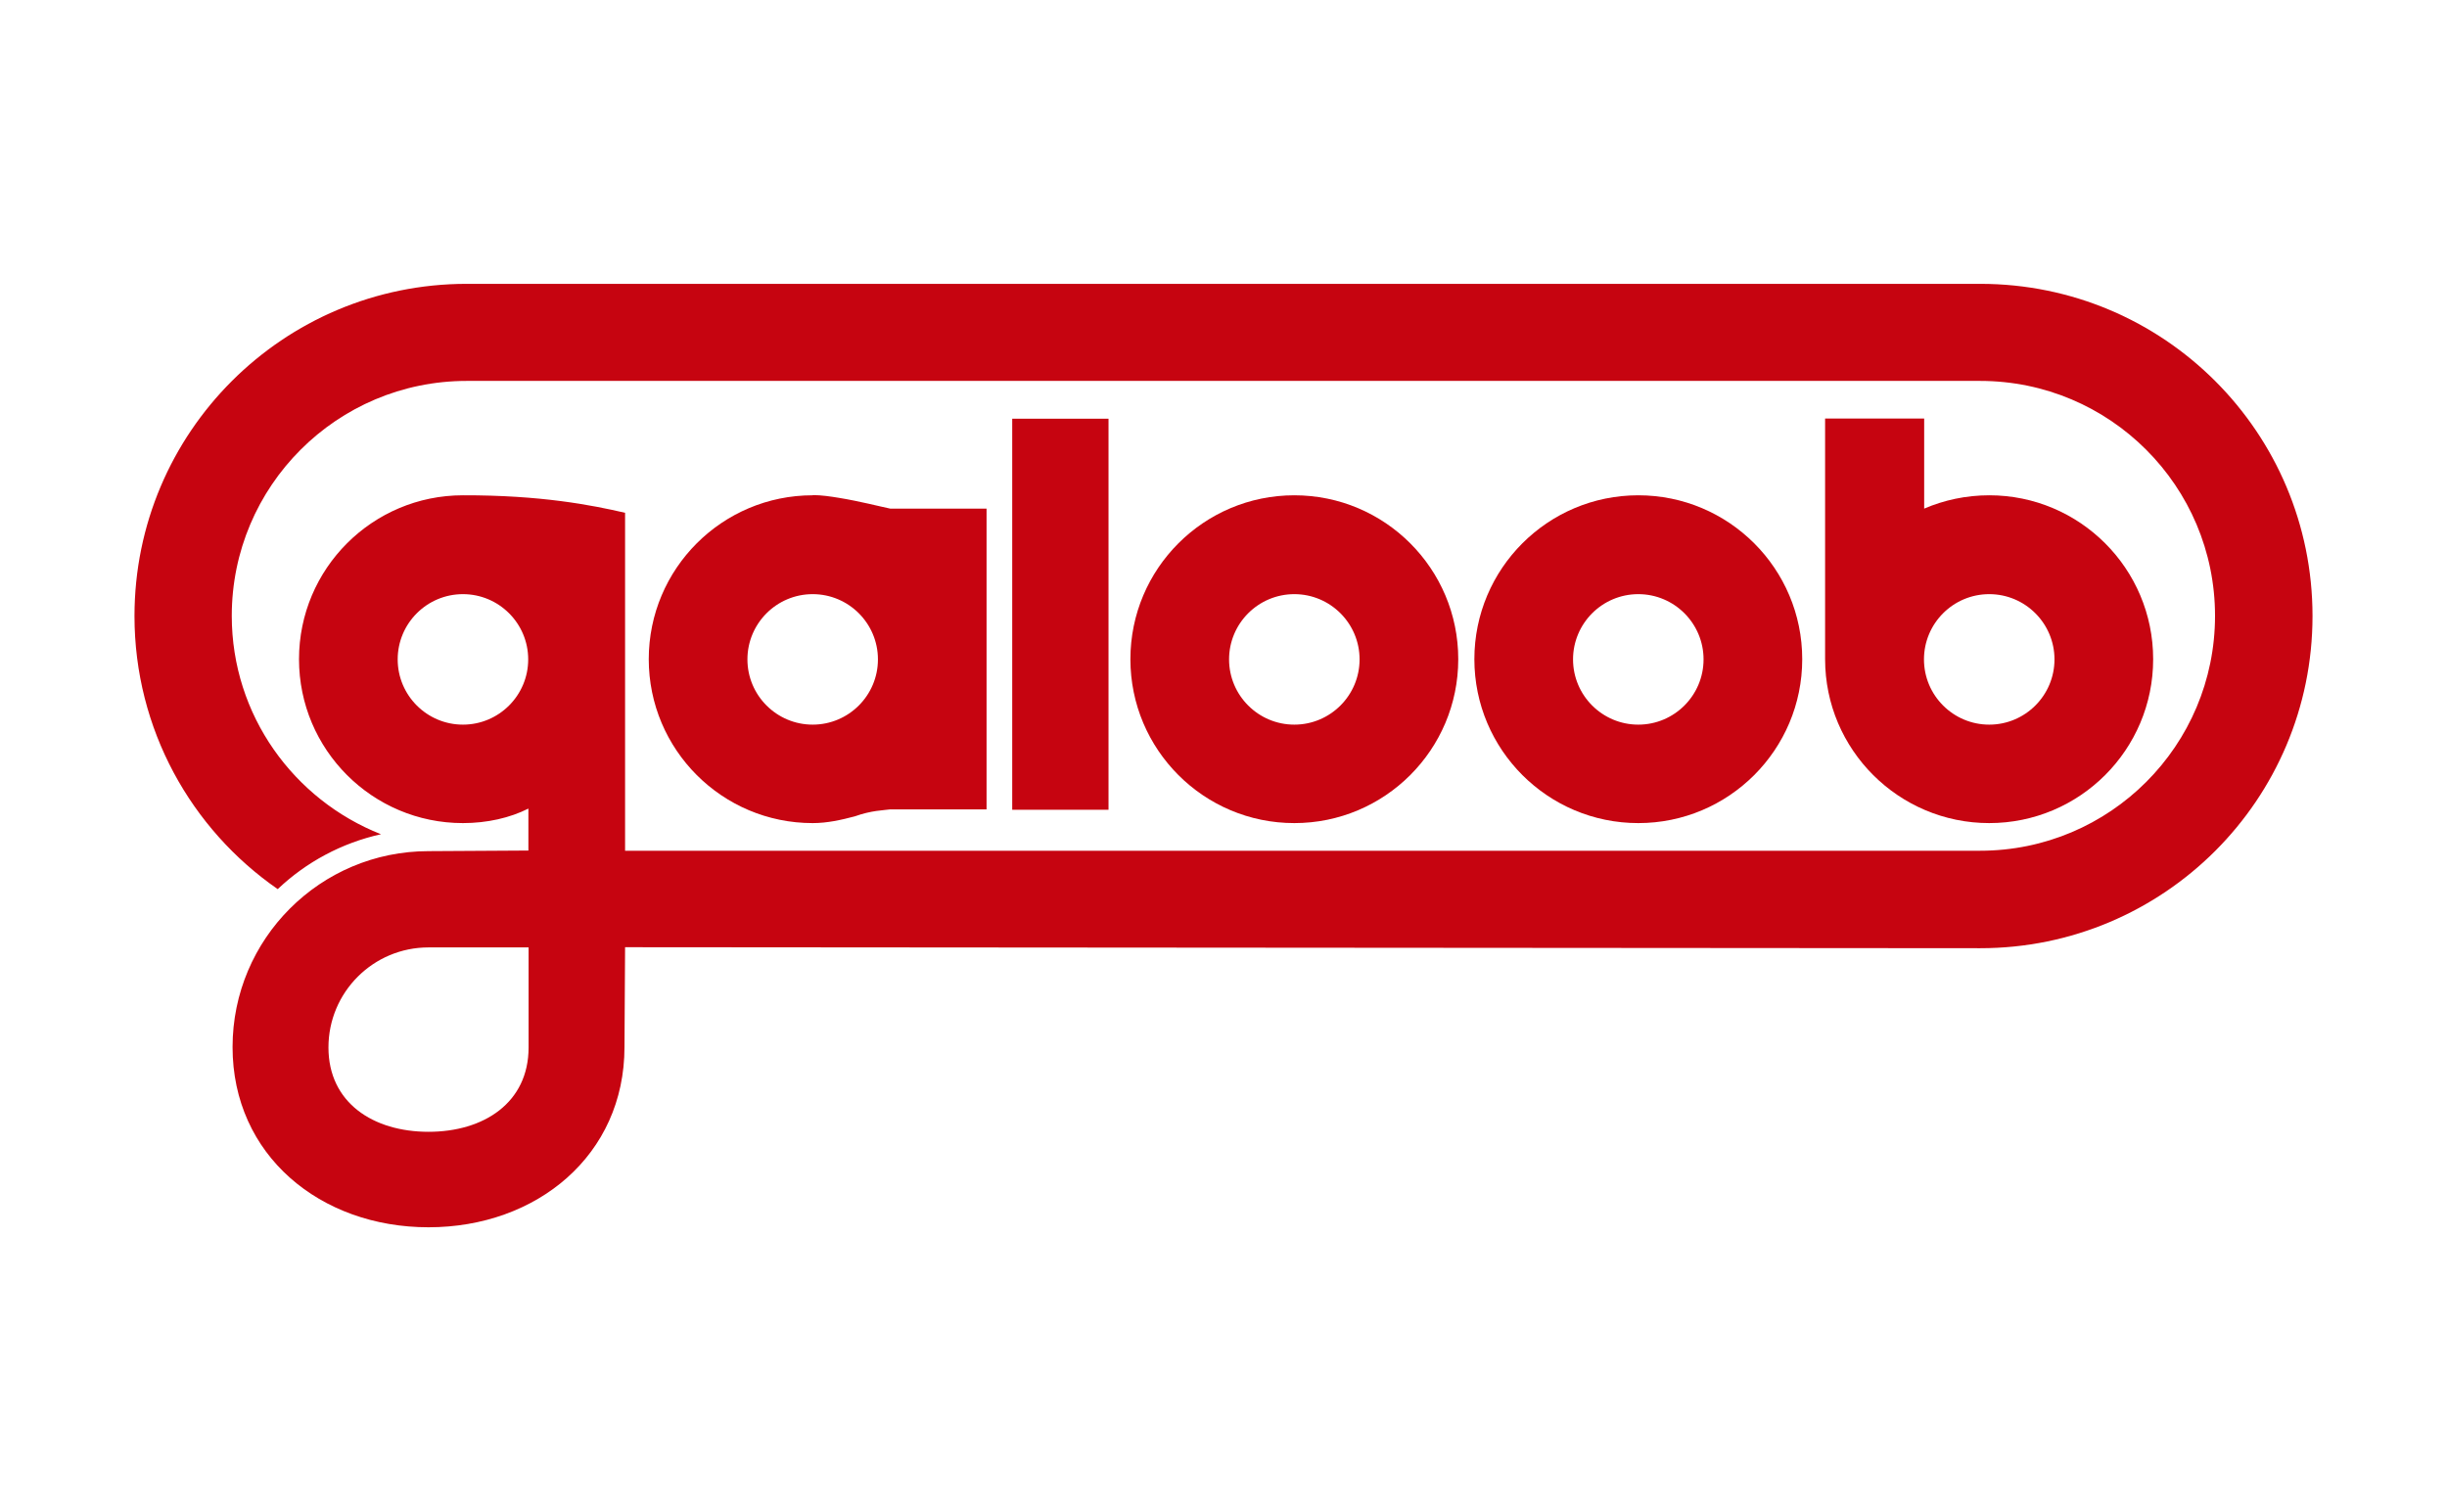
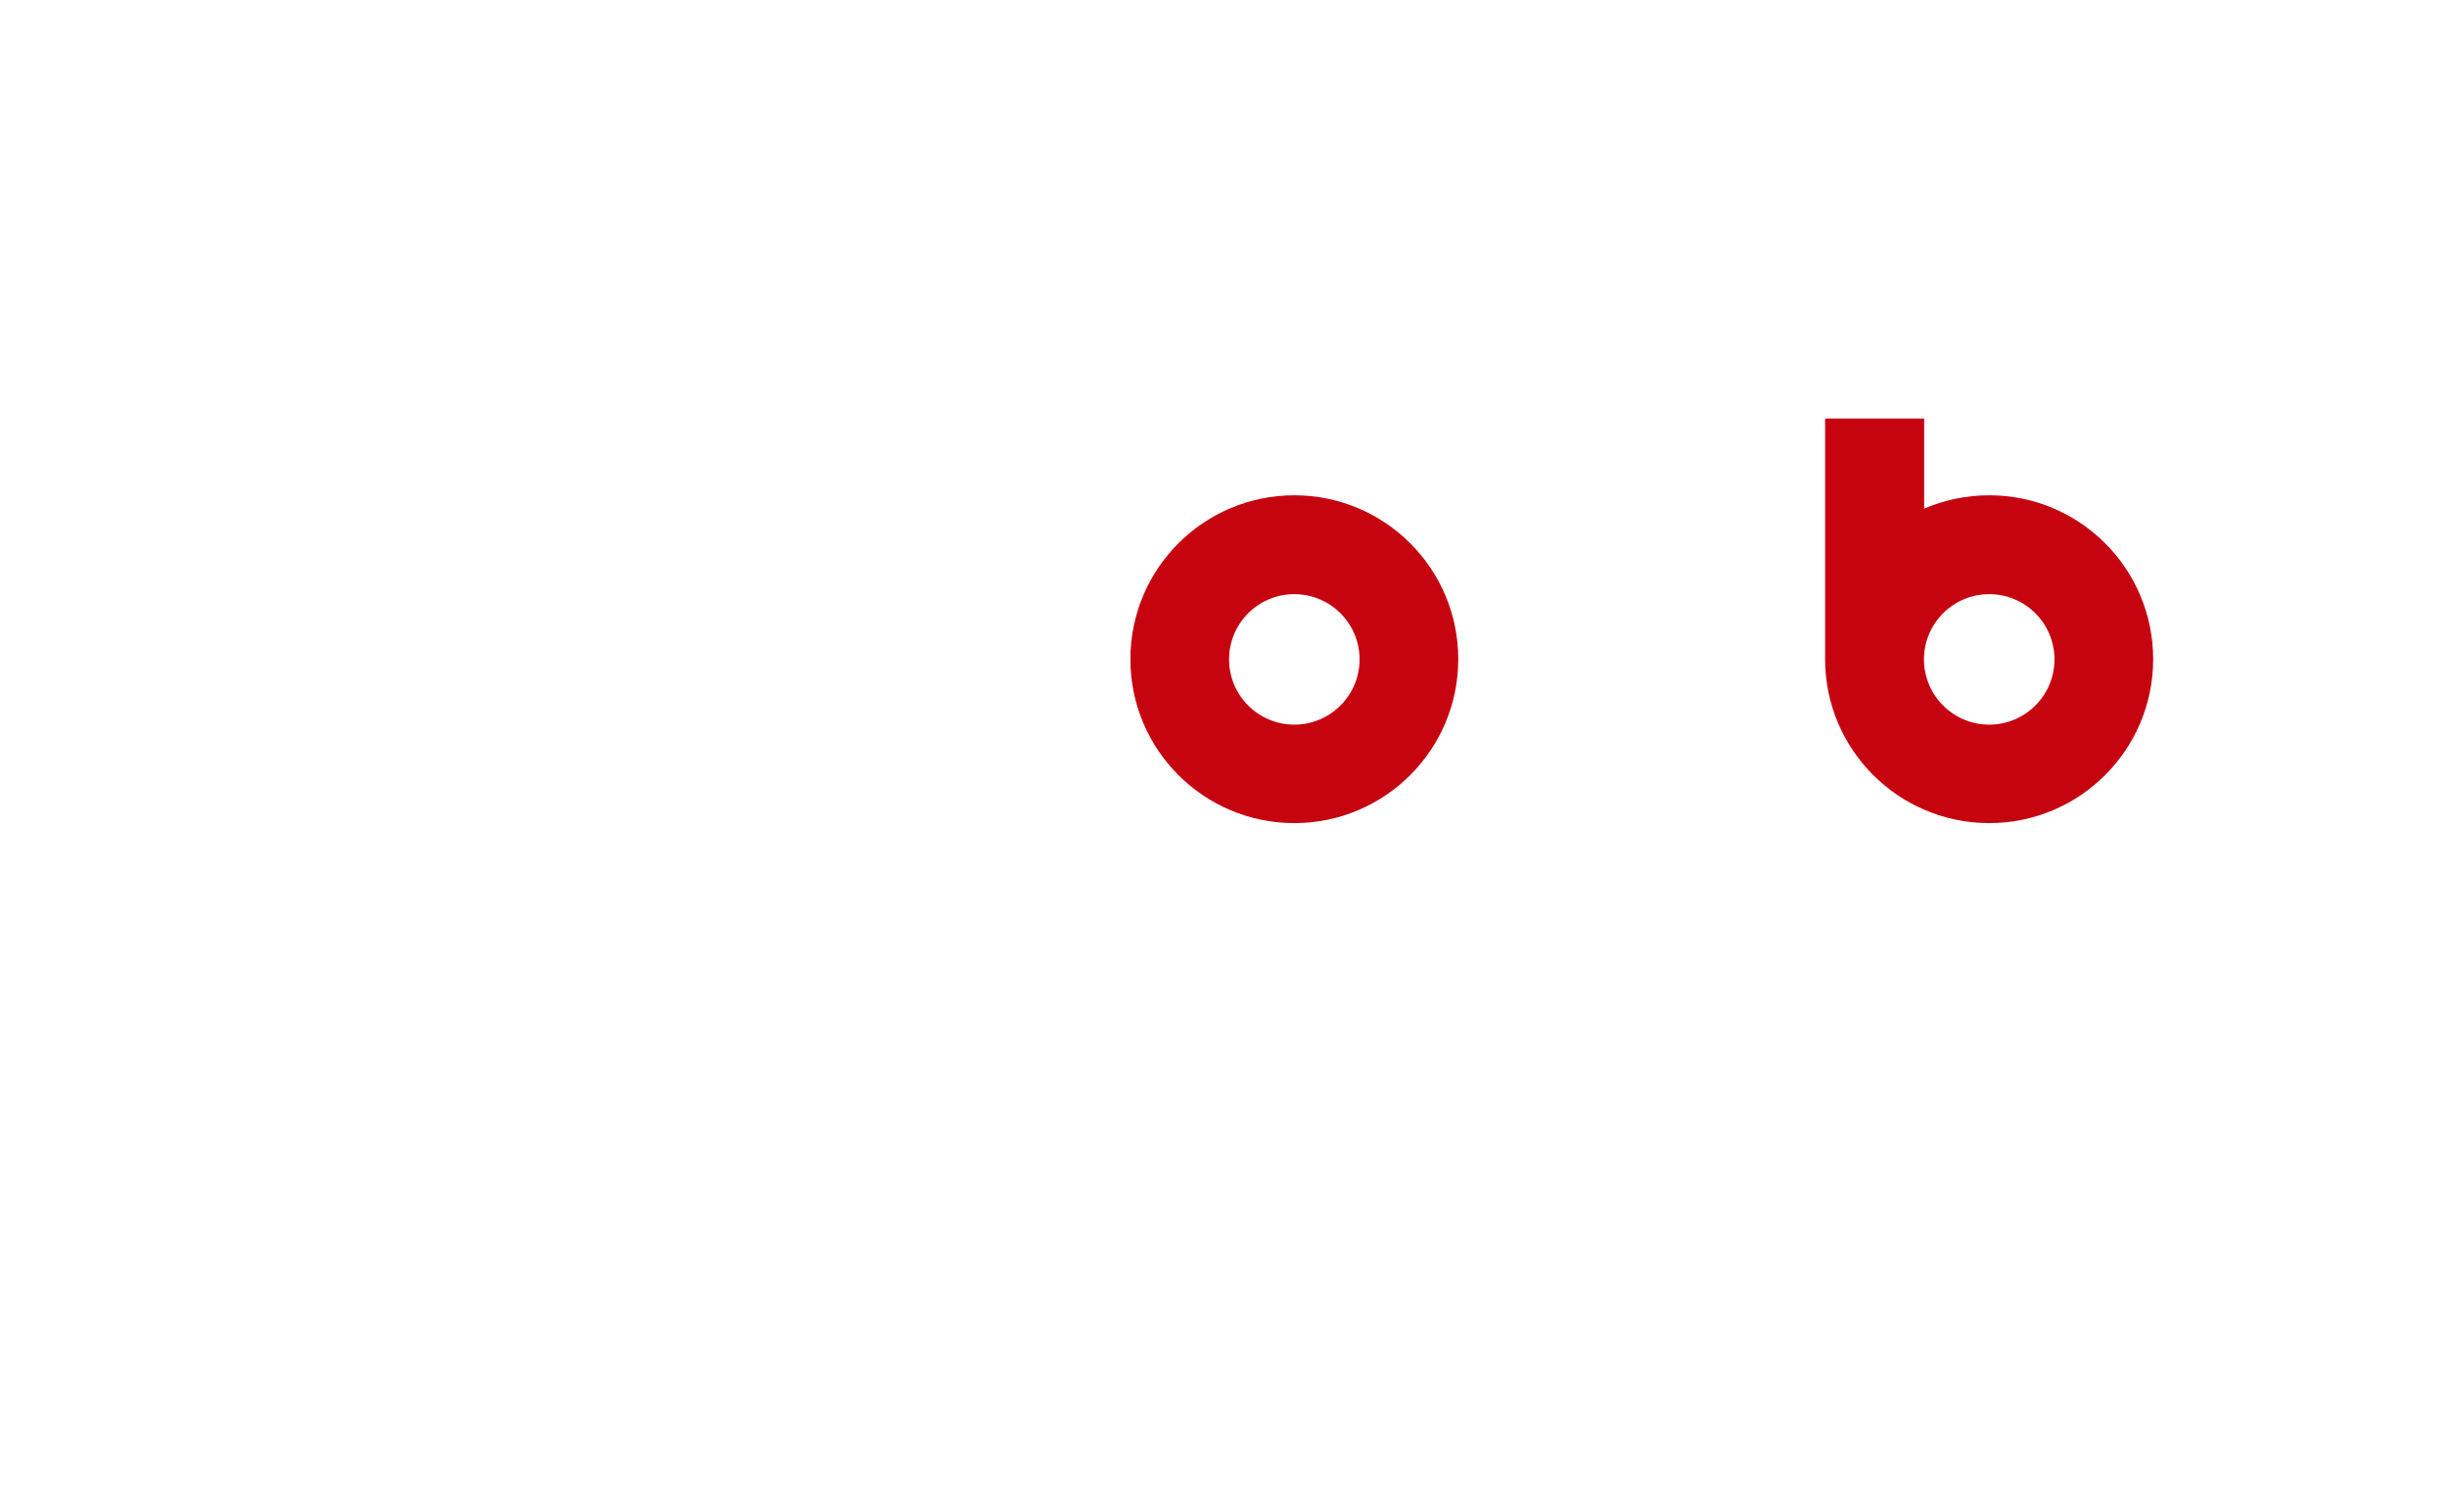
<svg xmlns="http://www.w3.org/2000/svg" id="Layer_1" viewBox="0 0 123 76">
  <defs>
    <style>.cls-1{fill:#fff;}.cls-2{fill:#c60410;fill-rule:evenodd;}</style>
  </defs>
  <rect class="cls-1" x="0" y="0" width="123" height="76" />
-   <path class="cls-2" d="M82.35,24.9c-4.55,0-8.24,3.69-8.24,8.24s3.69,8.24,8.24,8.24,8.24-3.69,8.24-8.24-3.69-8.24-8.24-8.24ZM82.35,29.87c1.81,0,3.28,1.47,3.28,3.28s-1.47,3.28-3.28,3.28-3.28-1.47-3.28-3.28,1.47-3.28,3.28-3.28" />
-   <path class="cls-2" d="M55.72,40.71v-19.66h-4.84v19.66h4.84" />
  <path class="cls-2" d="M65.06,24.9c-4.55,0-8.24,3.69-8.24,8.24s3.69,8.24,8.24,8.24,8.24-3.69,8.24-8.24-3.69-8.24-8.24-8.24ZM65.06,29.87c1.81,0,3.28,1.47,3.28,3.28s-1.47,3.28-3.28,3.28-3.28-1.47-3.28-3.28,1.47-3.28,3.28-3.28" />
-   <path class="cls-2" d="M40.85,24.9c-4.55,0-8.24,3.69-8.24,8.24s3.69,8.24,8.24,8.24c.74,0,1.44-.16,2.12-.34.84-.3,1.43-.3,1.78-.35h4.84v-15.12h-4.84c-.49-.1-1.53-.37-2.57-.54-.43-.07-.88-.14-1.33-.14h0ZM40.85,29.87c1.81,0,3.28,1.47,3.28,3.28s-1.47,3.28-3.28,3.28-3.28-1.47-3.28-3.28,1.47-3.28,3.28-3.28" />
  <path class="cls-2" d="M99.99,24.9c-1.16,0-2.27.24-3.27.67v-4.53h-4.98v12.1c0,4.55,3.7,8.24,8.25,8.24s8.24-3.69,8.24-8.24-3.69-8.24-8.24-8.24h0ZM99.99,29.87c1.81,0,3.28,1.47,3.28,3.28s-1.47,3.28-3.28,3.28-3.28-1.47-3.28-3.28,1.47-3.28,3.28-3.28" />
-   <path class="cls-2" d="M23.27,29.87c1.81,0,3.28,1.47,3.28,3.28s-1.47,3.28-3.28,3.28-3.28-1.47-3.28-3.28,1.47-3.28,3.28-3.28h0ZM26.57,52.66c0,2.78-2.25,4.24-5.03,4.24s-5.03-1.46-5.03-4.24,2.25-5.03,5.03-5.03h5.03s0,5.03,0,5.03ZM31.39,52.66l.03-5.04,68.12.05c9.22,0,16.7-7.47,16.7-16.7s-7.47-16.7-16.7-16.7H23.46c-9.22,0-16.7,7.47-16.7,16.7,0,5.69,2.85,10.72,7.2,13.73,1.42-1.35,3.21-2.32,5.19-2.76-4.38-1.73-7.5-5.98-7.5-10.98,0-6.52,5.29-11.81,11.81-11.81h76.07c6.52,0,11.81,5.29,11.81,11.81s-5.28,11.81-11.81,11.81H31.42v-16.99c-1.68-.39-4.25-.89-8.15-.88-4.55,0-8.24,3.69-8.24,8.24s3.69,8.24,8.24,8.24c1.21,0,2.36-.26,3.29-.73v2.11l-5.02.03c-5.44,0-9.85,4.41-9.85,9.85s4.41,9.06,9.85,9.06,9.85-3.62,9.85-9.06" />
</svg>